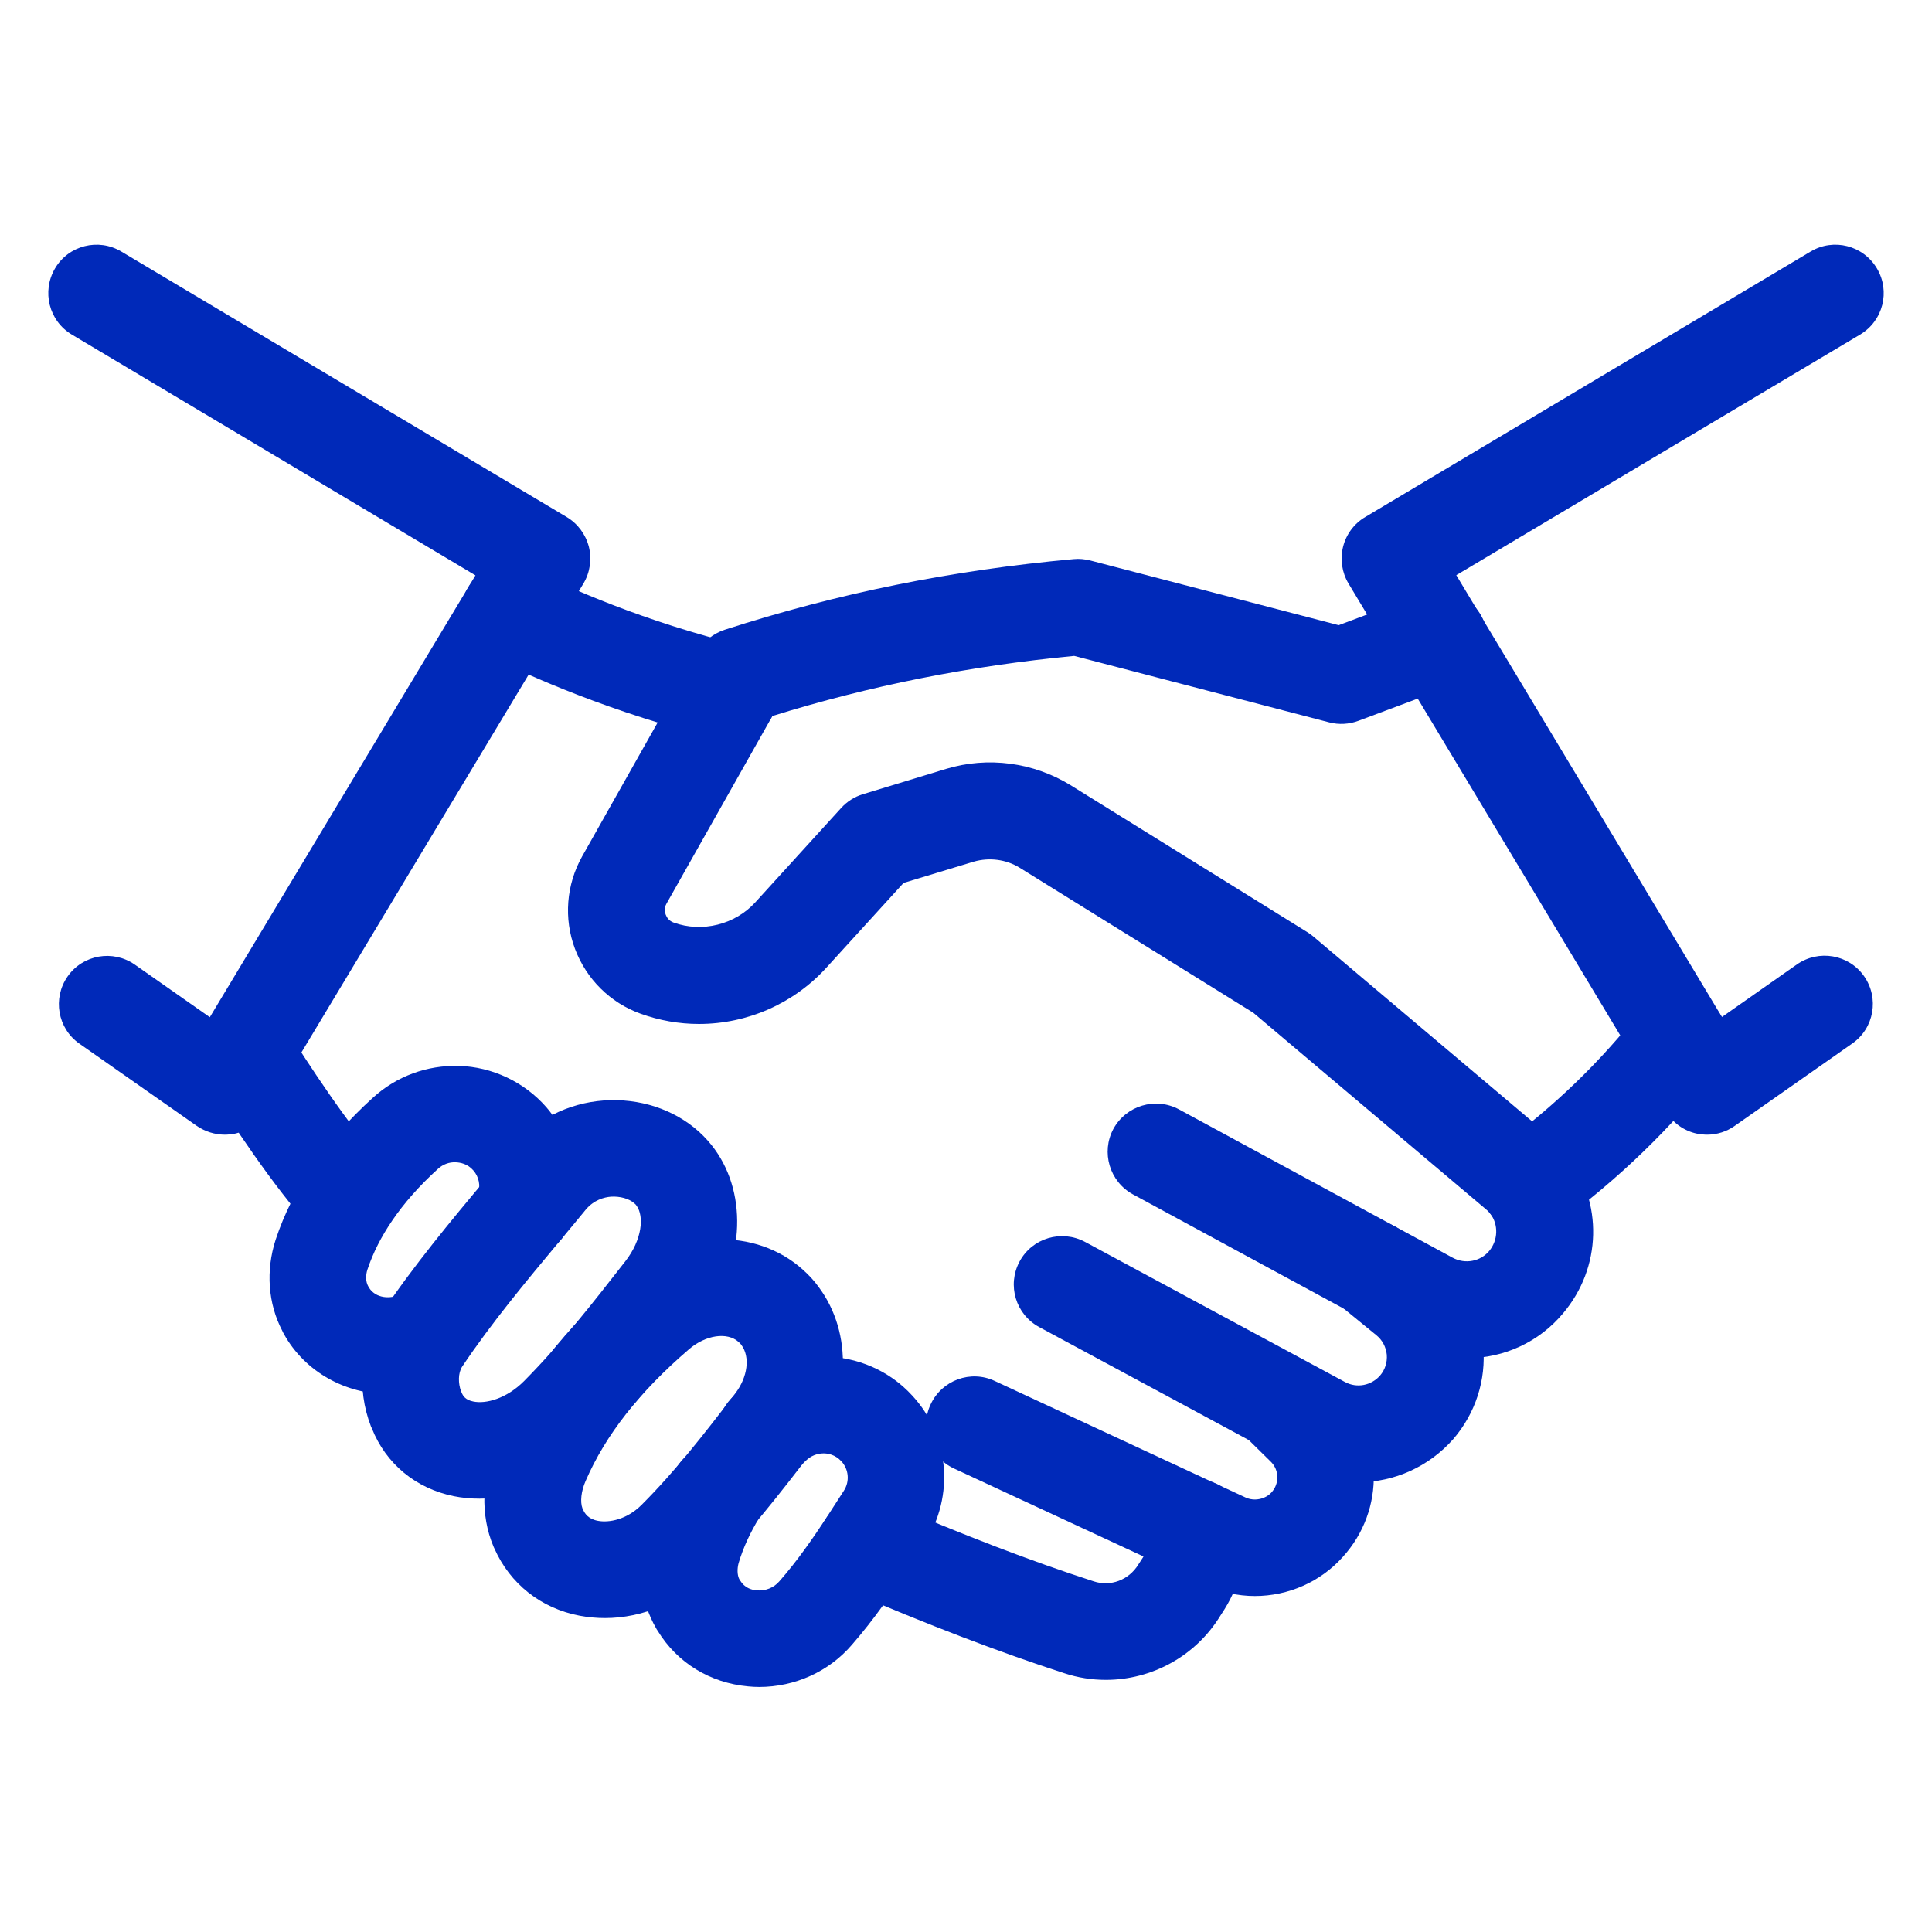
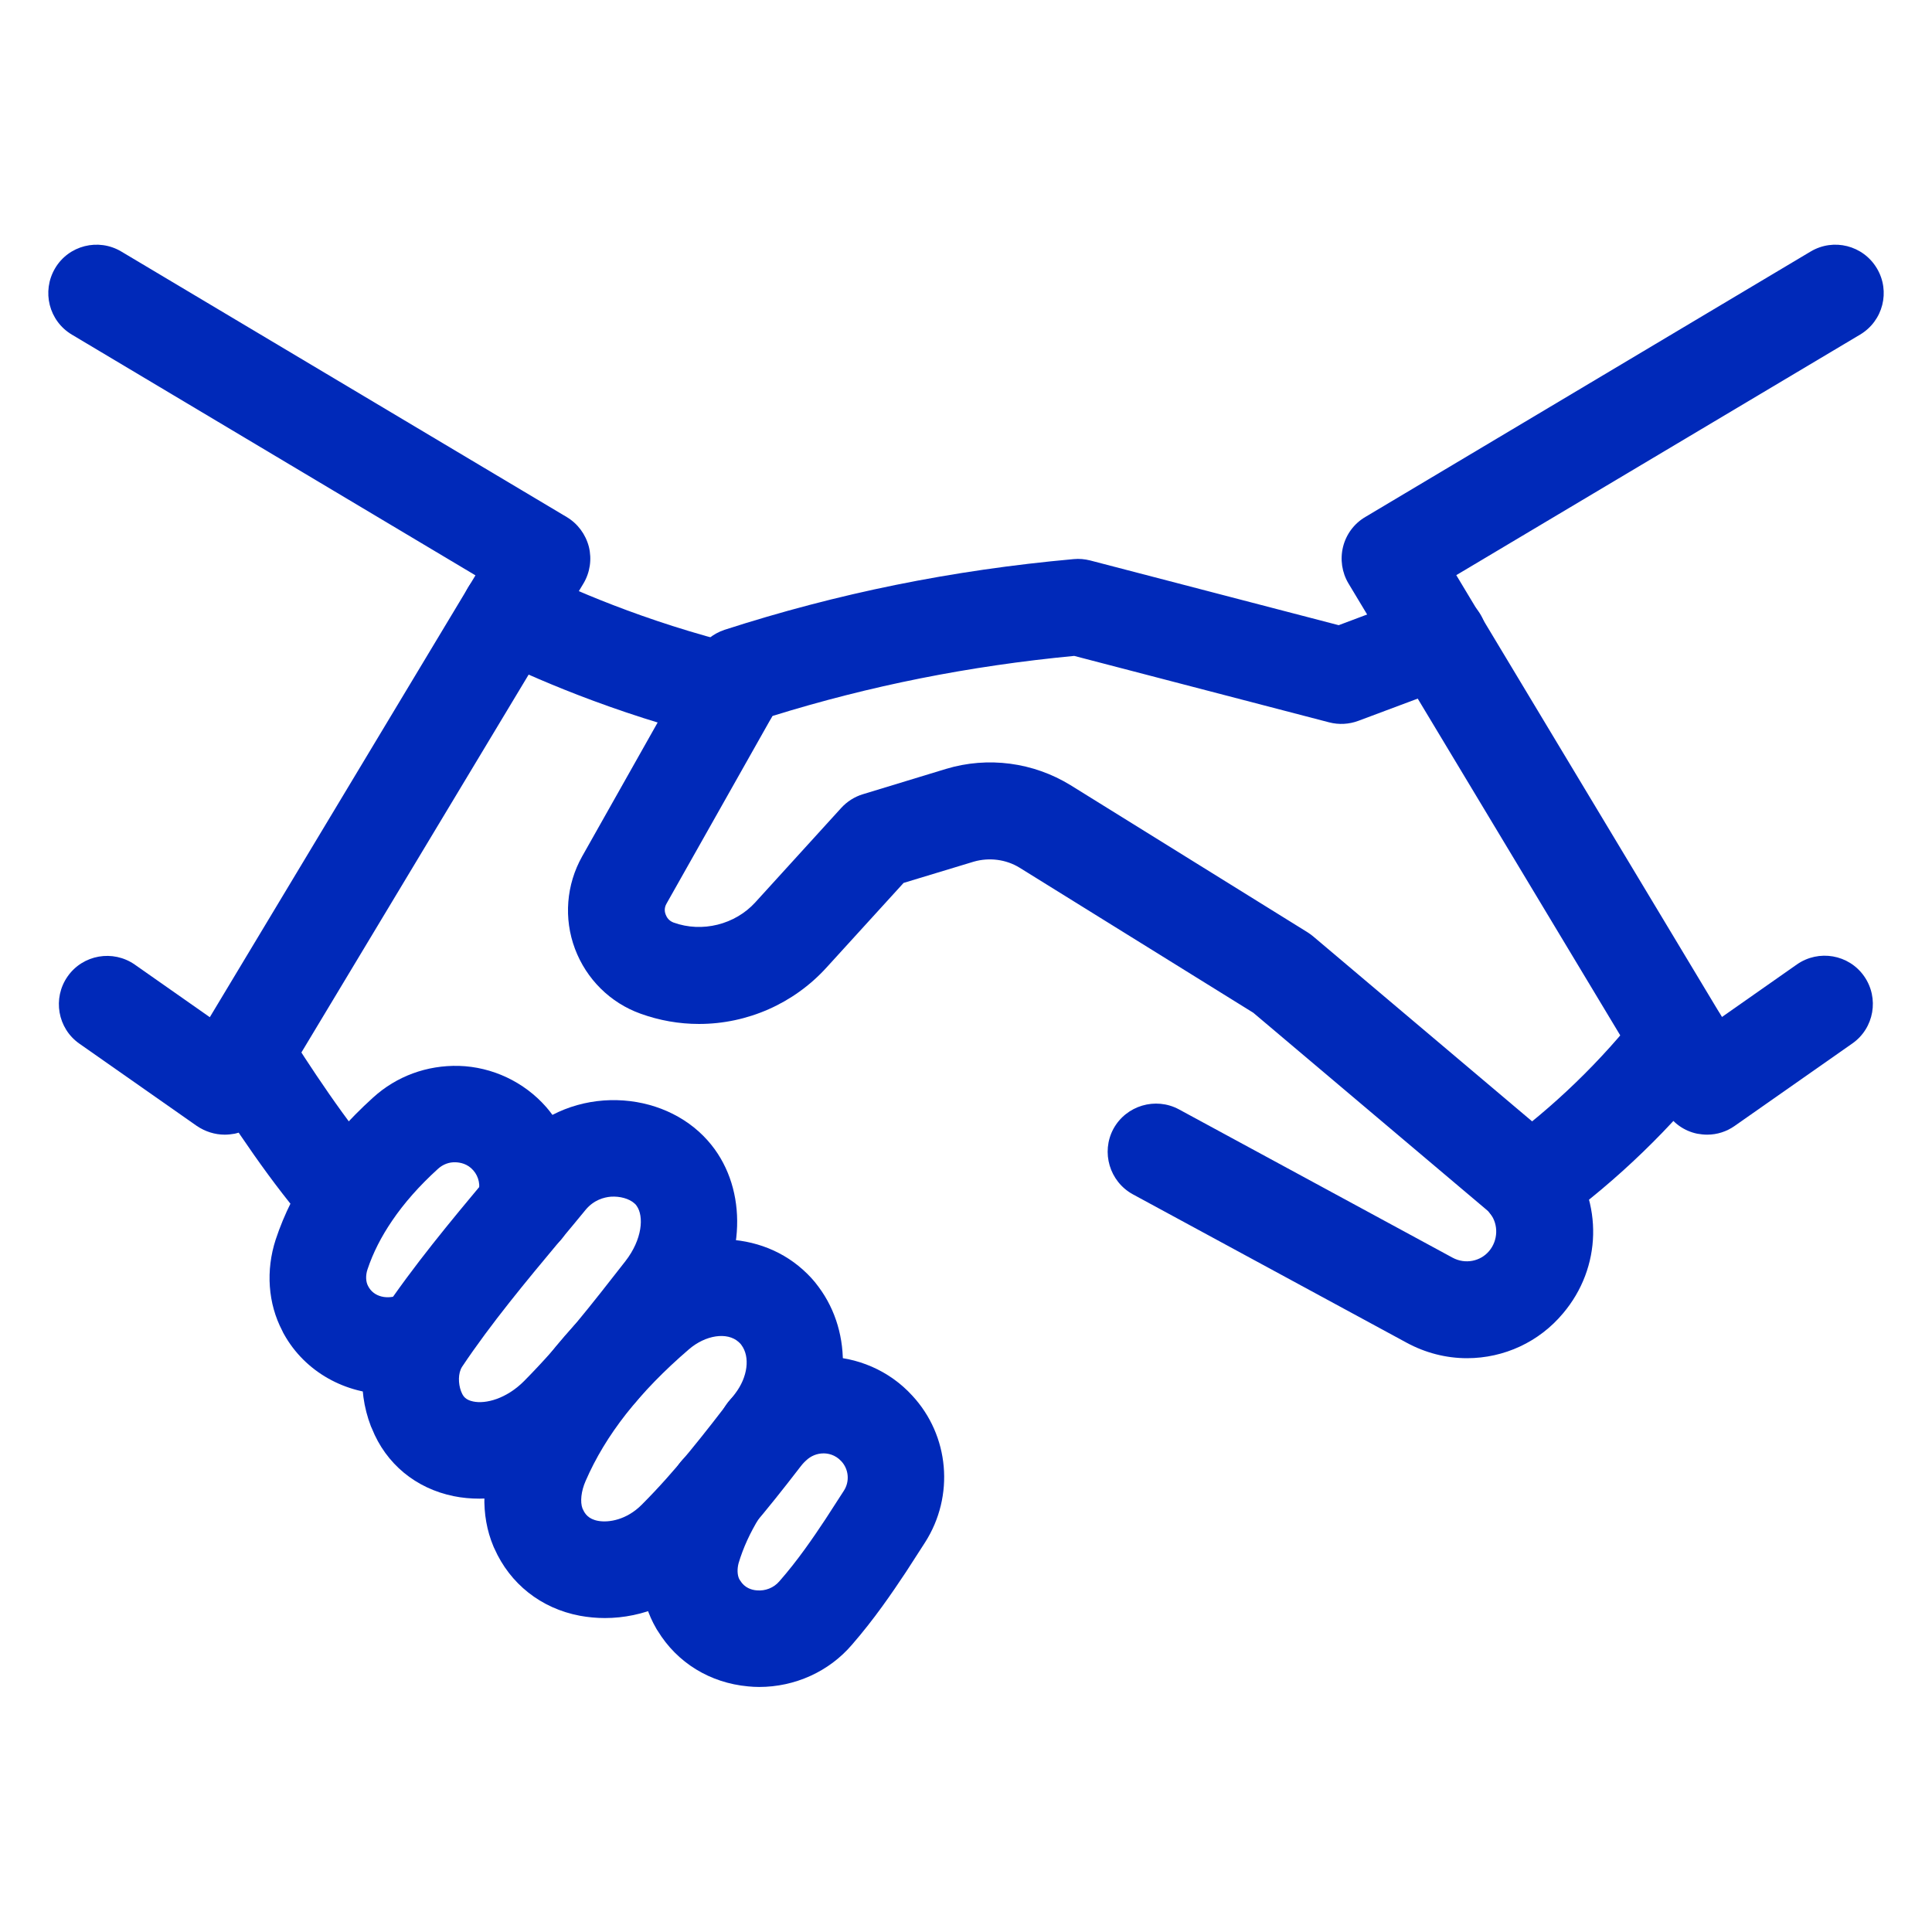
<svg xmlns="http://www.w3.org/2000/svg" width="1200pt" height="1200pt" version="1.1" viewBox="0 0 1200 1200">
  <path d="m1060.4 704.76c-2.039 0-4.199-0.238-6.238-0.602-8.16-1.68-15.238-6.719-19.441-13.922l-197.16-327.84c-4.078-6.84-5.281-15-3.359-22.801 1.922-7.68 6.84-14.398 13.801-18.48l276.6-164.88c14.281-8.52 32.641-3.84 41.16 10.441 8.52 14.281 3.84 32.641-10.441 41.16l-250.8 149.4 165 274.44 46.559-32.641c13.559-9.48 32.281-6.238 41.762 7.32 9.48 13.559 6.238 32.281-7.32 41.762l-72.961 51.121c-5.043 3.598-11.043 5.519-17.16 5.519z" fill="#0029b9" />
  <path d="m139.56 704.76c-6.121 0-12.121-1.922-17.281-5.398l-72.961-51.121c-13.559-9.48-16.801-28.199-7.32-41.762 9.48-13.559 28.199-16.801 41.762-7.32l46.559 32.641 165-274.44-250.68-149.52c-14.281-8.52-18.84-26.879-10.441-41.16 8.398-14.281 26.879-18.961 41.16-10.441l276.6 164.88c6.84 4.078 11.762 10.68 13.801 18.48 1.922 7.801 0.719 15.961-3.359 22.801l-197.16 327.84c-4.32 7.078-11.398 12.121-19.441 13.922-2.035 0.359-4.195 0.602-6.238 0.602z" fill="#0029b9" />
  <path d="m911.16 843.6c-13.078 0-25.922-3.359-37.441-9.602l-170.04-92.16c-14.52-7.922-19.922-26.16-12.121-40.68 7.922-14.52 26.16-19.922 40.68-12.121l170.04 92.16c7.801 4.199 17.281 2.281 22.68-4.199 5.519-6.602 5.879-16.32 0.719-23.16-0.719-0.961-1.801-2.039-2.762-2.762l-144.47-122.04-145.2-90.121c-8.398-5.16-18.84-6.481-28.441-3.719l-43.559 13.199-47.879 52.559c-20.285 22.324-49.082 35.043-79.203 35.043-12.359 0-24.602-2.16-36.238-6.359-18.84-6.719-33.719-21.48-40.801-40.32-7.078-18.84-5.398-39.84 4.441-57.359l71.52-126.84c3.719-6.602 9.719-11.52 16.922-13.922 70.199-22.68 141.12-37.078 216.84-43.922 3.481-0.359 6.961 0 10.32 0.84l154.32 40.199 51.719-19.441c15.48-5.762 32.762 2.039 38.641 17.52 5.762 15.48-2.039 32.762-17.52 38.641l-60.602 22.68c-5.762 2.16-12.121 2.519-18.121 0.961l-158.4-41.281c-65.281 6.238-126.72 18.48-187.44 37.32l-65.762 116.52c-1.68 2.879-1.078 5.519-0.48 6.961 0.602 1.559 1.922 3.719 4.801 4.801 17.879 6.481 38.281 1.199 50.762-12.48l53.398-58.68c3.602-3.961 8.281-6.961 13.441-8.52l51.602-15.719c26.16-7.922 54.359-4.078 77.398 10.078l147.12 91.32c1.199 0.719 2.398 1.68 3.481 2.519l146.16 123.48c3.961 3.359 7.801 7.32 11.52 12 22.68 30 21.602 70.32-2.281 98.641-14.883 17.883-36.723 27.965-59.762 27.965z" fill="#0029b9" />
  <path d="m949.68 765.96c-9.238 0-18.359-4.32-24.238-12.359-9.719-13.441-6.84-32.16 6.481-41.879 33.121-24.121 62.52-52.559 87.359-84.359 10.199-13.078 29.039-15.359 42.121-5.16 13.078 10.199 15.359 29.039 5.16 42.121-28.32 36.238-61.68 68.52-99.238 95.879-5.285 3.836-11.523 5.758-17.645 5.758z" fill="#0029b9" />
-   <path d="m843.72 920.64c-12.719 0-25.441-3.238-36.84-9.359l-161.4-87c-14.641-7.922-20.039-26.039-12.238-40.68 7.801-14.641 26.039-20.039 40.68-12.238l161.4 87c7.559 4.078 16.441 2.16 21.84-3.961 3.121-3.602 4.559-8.16 4.199-12.961-0.48-4.801-2.762-9.121-6.481-12.121l-22.199-18.121c-12.84-10.441-14.762-29.398-4.32-42.238 10.441-12.84 29.398-14.762 42.238-4.32l22.199 18.121c16.441 13.32 26.52 32.281 28.441 53.398 1.922 21.121-4.801 41.641-18.602 57.719-15.117 17.043-36.477 26.762-58.918 26.762z" fill="#0029b9" />
-   <path d="m779.4 991.32c-10.559 0-21.238-2.398-30.961-6.84l-155.88-72.359c-15-6.961-21.602-24.84-14.52-39.84 6.961-15 24.84-21.602 39.84-14.52l155.76 72.359c5.398 2.519 12.238 1.078 16.078-3.121 5.039-5.519 4.922-13.922-0.48-19.199l-14.039-13.801c-11.762-11.641-11.879-30.602-0.238-42.48 11.641-11.762 30.602-11.879 42.48-0.238l13.801 13.68c28.32 27.961 29.52 72.84 2.641 102.24-13.805 15.359-33.723 24.121-54.484 24.121z" fill="#0029b9" />
-   <path d="m686.88 1043.4c-8.641 0-17.398-1.32-26.039-4.199-40.32-13.078-84.48-30-134.88-51.602-15.238-6.602-22.199-24.238-15.719-39.359 6.602-15.238 24.238-22.199 39.359-15.719 48.602 20.879 91.078 37.199 129.72 49.68 10.441 3.481 21.84-0.84 27.719-10.441l2.879-4.441c2.641-4.32 3.84-9.602 3.238-15-1.922-16.441 9.84-31.32 26.398-33.238 16.559-1.922 31.32 9.84 33.238 26.398 2.16 18.719-2.16 37.922-12.121 53.879l-2.762 4.32c-15.469 25.203-42.711 39.723-71.031 39.723z" fill="#0029b9" />
  <path d="m453.6 460.08c-2.398 0-4.801-0.238-7.199-0.84-66.359-16.32-118.2-39.602-143.28-51.961-14.879-7.32-20.879-25.32-13.559-40.199s25.32-21 40.199-13.559c22.801 11.281 70.078 32.52 130.92 47.398 16.078 3.961 25.922 20.16 21.961 36.359-3.363 13.562-15.605 22.801-29.043 22.801z" fill="#0029b9" />
  <path d="m215.88 773.16c-8.16 0-16.32-3.359-22.32-9.961-24-26.641-49.68-65.398-67.078-93.238-8.762-14.039-4.441-32.52 9.602-41.281 14.039-8.762 32.52-4.441 41.281 9.602 13.199 21.121 38.52 60.121 60.719 84.84 11.039 12.359 10.078 31.32-2.16 42.359-5.762 5.039-12.844 7.68-20.043 7.68z" fill="#0029b9" />
  <path d="m241.2 865.92c-26.281 0-51.719-13.559-64.922-37.441-0.359-0.602-0.719-1.32-0.961-1.922-8.879-16.922-10.32-37.441-4.078-56.641 5.281-15.961 12.961-31.199 22.68-45.359 9.84-14.52 22.559-29.039 37.801-42.84 14.641-13.32 33.48-20.16 53.281-19.68 20.762 0.602 40.559 9.961 54.238 25.559 17.039 19.68 22.801 47.281 14.879 72.121-5.039 15.84-21.84 24.48-37.68 19.441-15.84-5.039-24.48-21.84-19.441-37.68 1.559-5.039 0.48-10.559-3-14.52-3.602-4.199-8.281-4.922-10.801-5.039-4.199-0.238-8.16 1.32-11.16 4.078-11.52 10.441-21.121 21.359-28.441 32.16-6.719 9.84-11.879 19.922-15.359 30.359-1.199 3.602-1.078 7.559 0.359 10.199 0.238 0.359 0.359 0.719 0.602 1.078 4.199 6.719 13.441 7.32 19.801 3.961 14.641-7.68 32.762-2.039 40.441 12.602s2.039 32.762-12.602 40.441c-11.395 6.359-23.637 9.121-35.637 9.121z" fill="#0029b9" />
  <path d="m471.48 1047.8c-2.281 0-4.559-0.121-6.84-0.359-23.641-2.16-44.039-14.641-56.16-34.559-0.359-0.48-0.719-1.078-0.961-1.559-9.719-16.68-12-37.559-6.359-57.359 4.32-14.762 10.801-29.039 19.199-42.602 5.879-9.48 16.078-14.52 26.398-14.281-2.519-9.48-0.238-20.039 6.84-27.84 1.922-2.039 3.719-3.961 5.762-5.879 13.559-13.199 32.281-20.762 52.078-20.762 20.879 0 41.039 8.762 55.078 24.121 23.16 24.84 26.52 62.398 8.039 91.32-3.961 6.121-7.922 12.238-11.762 18.238-9 13.559-19.922 29.52-33.48 45.121-14.391 16.918-35.633 26.398-57.832 26.398zm-12.359-67.078c0.238 0.359 0.359 0.602 0.602 0.961 2.762 4.559 7.078 5.879 10.32 6.121 5.281 0.48 10.559-1.559 14.039-5.641 11.398-12.961 20.879-26.879 28.68-38.641 3.719-5.762 7.559-11.641 11.398-17.641 3.719-5.762 3-13.32-1.559-18.238-3.961-4.32-8.641-4.922-11.039-4.922-4.078 0-7.922 1.559-10.922 4.441-1.32 1.32-2.039 1.922-2.641 2.519-6.121 6.719-14.762 10.199-23.039 9.84 2.039 7.68 0.961 16.078-3.481 23.398-5.641 9.238-9.84 18.359-12.719 27.961-0.961 3.598-0.84 7.316 0.359 9.84z" fill="#0029b9" />
  <path d="m297.84 930.84c-5.398 0-10.801-0.48-16.078-1.559-23.52-4.801-42-20.039-50.762-42-0.238-0.48-0.359-0.84-0.602-1.32-9.121-23.641-6.602-50.52 6.719-70.32 19.68-29.398 42.602-56.879 64.922-83.641 5.16-6.238 10.441-12.48 15.48-18.719 14.398-17.52 34.801-28.078 57.48-29.762 22.078-1.559 43.559 5.398 59.039 19.32 3.719 3.359 6.961 6.961 9.84 10.922 21.121 29.16 18.121 72.602-7.559 105.6-21.359 27.359-42.719 54.84-68.398 80.762-19.441 19.676-45.242 30.715-70.082 30.715zm48.84-51.84m-60.359-15c0.121 0.238 0.238 0.48 0.359 0.84 0.961 2.398 2.519 4.68 7.199 5.641 7.801 1.68 20.641-1.68 31.559-12.602 23.16-23.398 42.48-48.238 63-74.52 10.559-13.559 11.641-27.961 6.961-34.441-0.359-0.602-0.84-1.078-1.441-1.559-3.238-2.879-8.879-4.441-14.52-4.078-4.32 0.359-10.559 2.039-15.602 8.039-5.16 6.359-10.441 12.602-15.719 18.961-21.238 25.441-43.199 51.84-61.078 78.602-2.641 4.078-2.398 10.559-0.719 15.117z" fill="#0029b9" />
  <path d="m375.72 1005c-5.16 0-10.441-0.48-15.602-1.441-24.121-4.559-43.32-19.801-53.039-41.762-0.238-0.359-0.359-0.84-0.602-1.32-8.16-19.32-7.441-42.84 2.039-64.559 15.961-37.078 42.238-70.922 80.16-103.56 33.238-28.68 80.641-30.238 110.16-3.602 3.602 3.238 6.84 6.719 9.602 10.559 21.602 28.922 19.922 71.16-4.32 102.6l-0.719 0.961c-18.961 24.719-38.641 50.16-62.641 74.16-17.996 18.121-41.398 27.961-65.039 27.961zm43.922-49.078m-57.84-18.961c0.121 0.238 0.238 0.48 0.359 0.719 1.078 2.398 3.238 5.879 9.359 6.961 6.602 1.199 17.641-0.602 27-9.961 21.238-21.238 38.879-44.16 57.48-68.281l0.719-0.961c7.68-10.078 9.359-22.68 3.719-30.121-0.48-0.719-1.078-1.199-1.68-1.801-7.078-6.359-20.52-4.32-30.84 4.559-30.84 26.52-51.84 53.281-64.199 81.84-2.758 6.246-3.481 12.965-1.918 17.047z" fill="#0029b9" />
</svg>